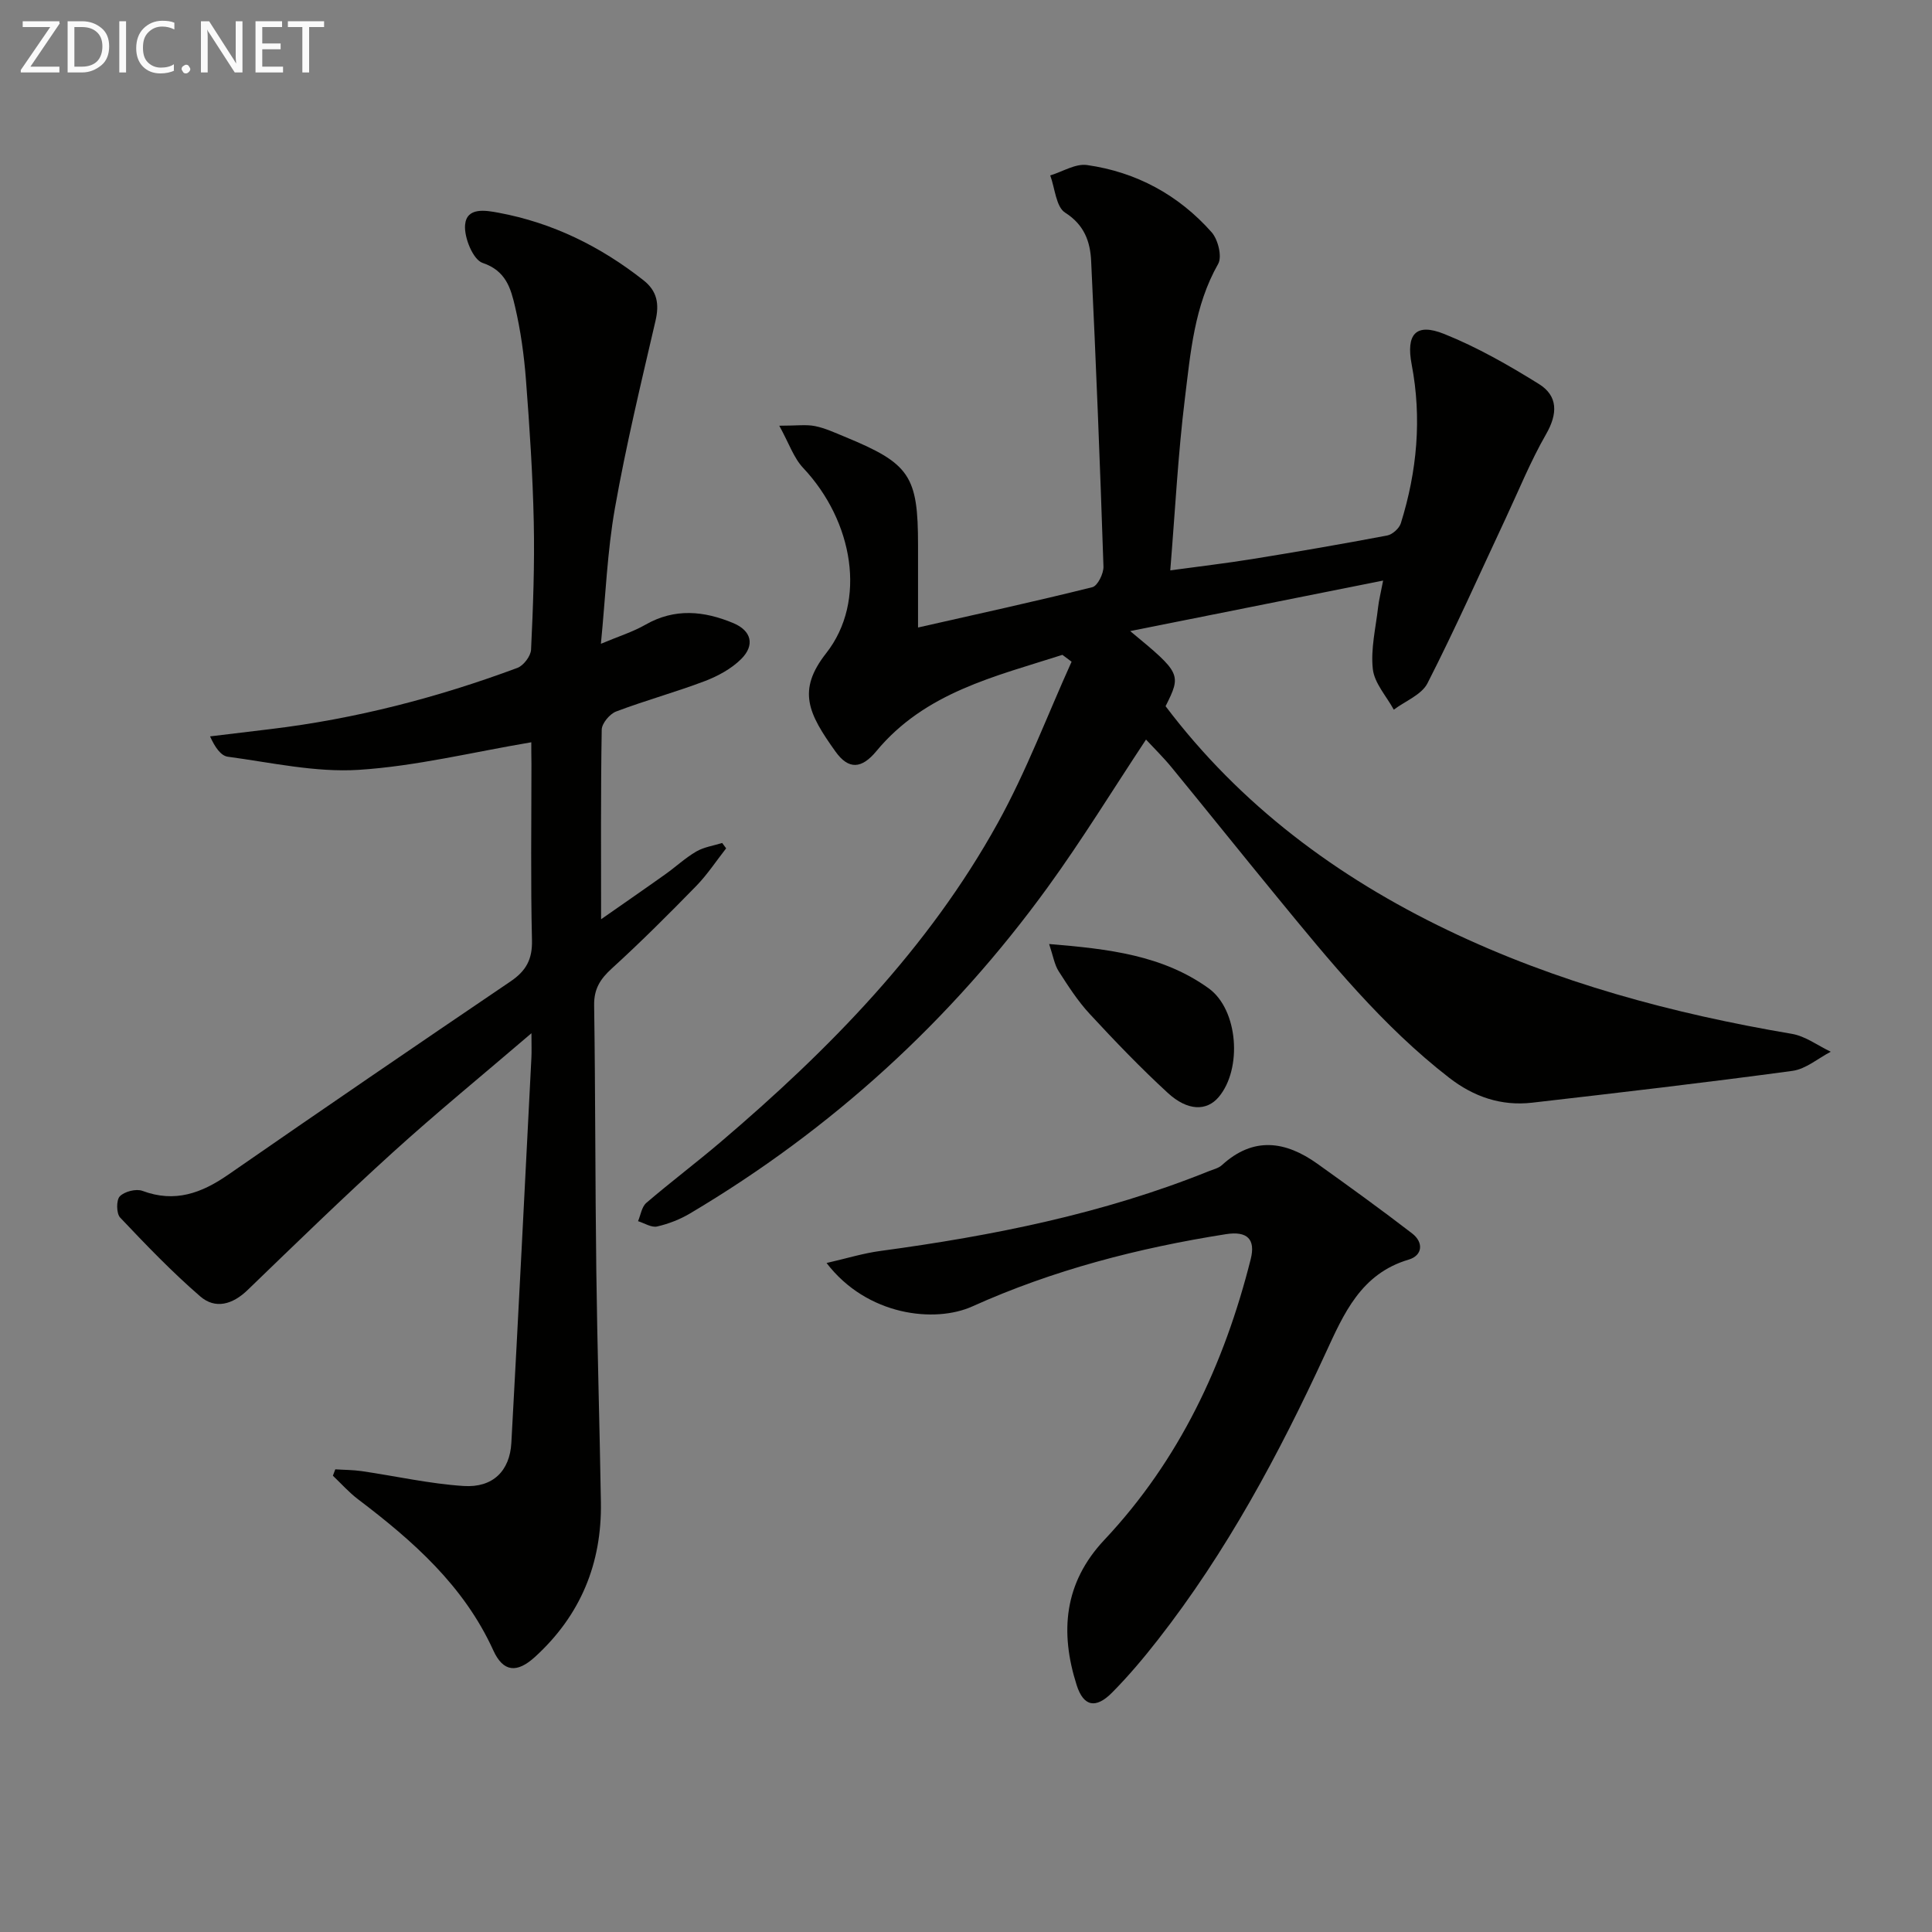
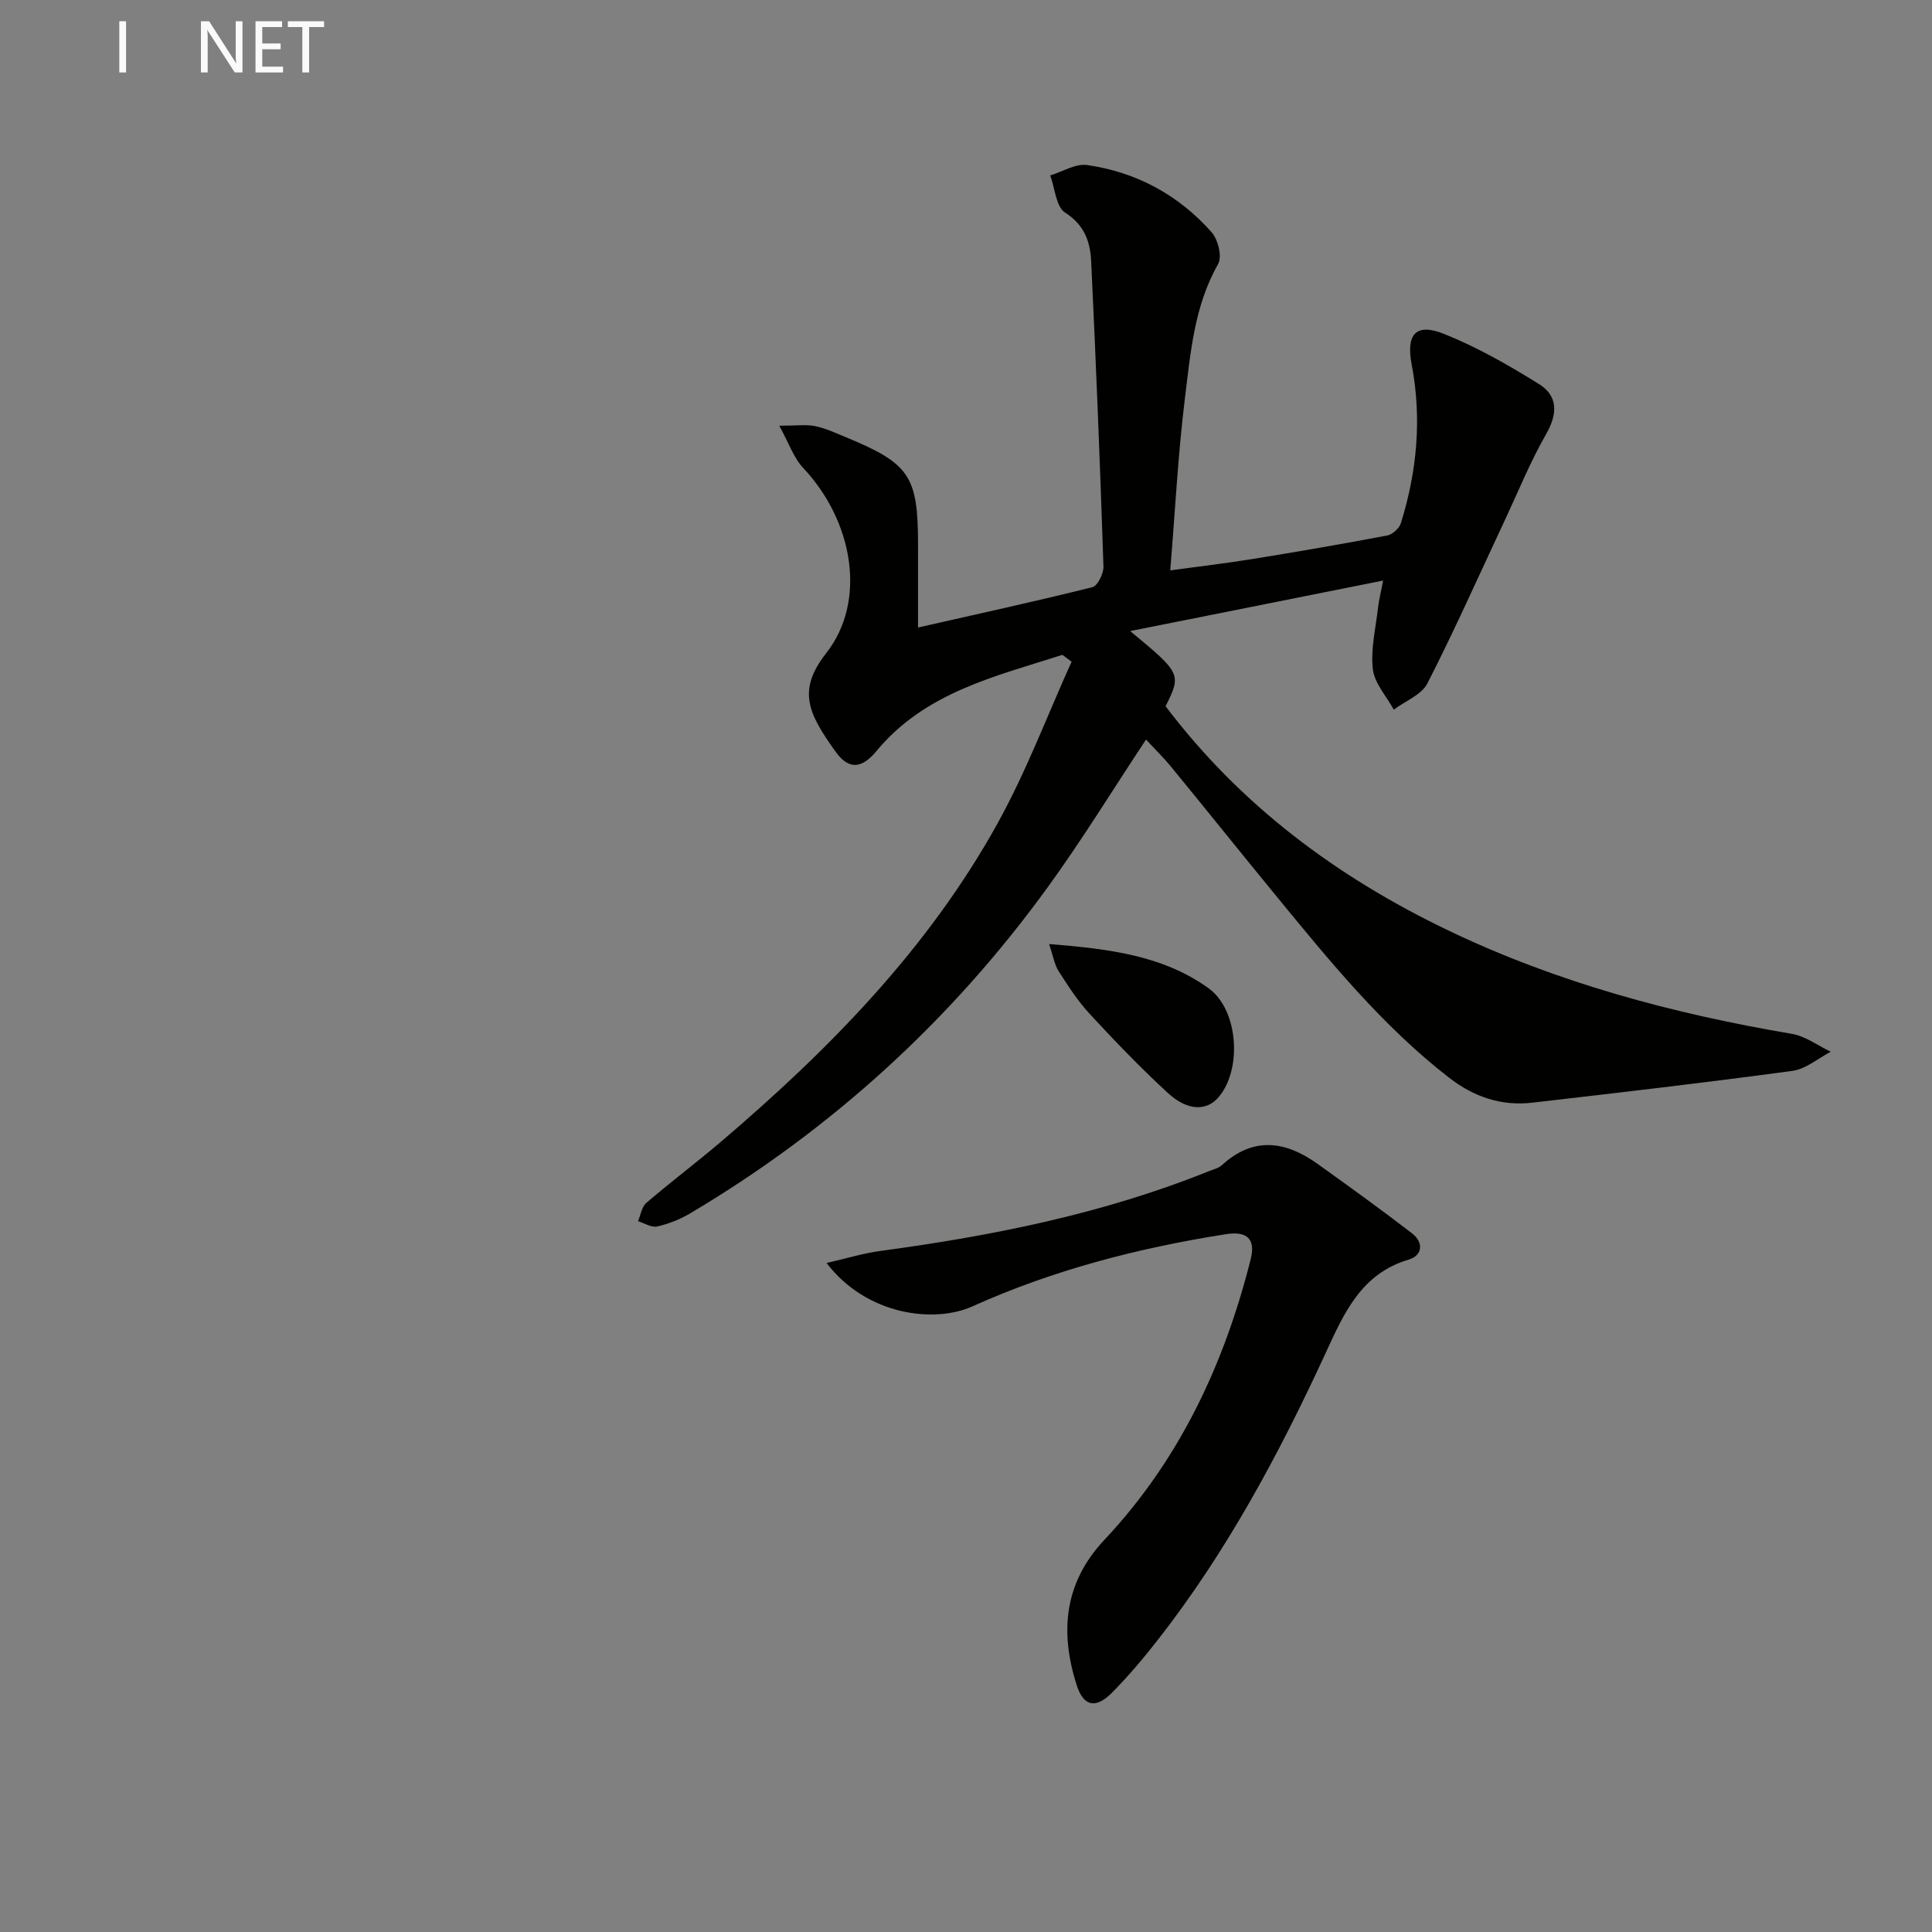
<svg xmlns="http://www.w3.org/2000/svg" enable-background="new 0 0 400 400" viewBox="0 0 400 400">
  <rect x="0" y="0" width="400" height="400" fill="#808080" stroke="none" />
  <path d="m219.96 135.58c-13.93 4.47-28.44 7.76-38.52 19.94-3.04 3.67-5.74 3.9-8.47.07-5.61-7.85-8-12.61-1.92-20.35 8.47-10.79 5.63-27.33-4.77-38.37-1.95-2.07-2.92-5.07-4.94-8.73 3.65 0 5.6-.29 7.41.08 2.09.42 4.09 1.36 6.09 2.18 13.54 5.57 15.23 8.07 15.23 22.47v17.05c12.35-2.8 24.27-5.4 36.09-8.35 1.09-.27 2.35-2.83 2.3-4.28-.7-21.09-1.54-42.18-2.55-63.26-.19-3.95-1.38-7.46-5.38-10-1.9-1.2-2.11-5.06-3.09-7.71 2.55-.77 5.23-2.49 7.62-2.15 10.2 1.45 18.95 6.19 25.79 13.91 1.33 1.5 2.21 5.05 1.36 6.55-4.95 8.71-5.72 18.38-6.89 27.87-1.42 11.51-2.01 23.13-3.03 35.59 5.99-.82 11.49-1.46 16.95-2.34 9.34-1.51 18.67-3.12 27.96-4.88 1.09-.21 2.5-1.47 2.83-2.54 3.36-10.76 4.37-21.74 2.24-32.88-1.19-6.24.84-8.67 6.73-6.31 6.83 2.74 13.34 6.46 19.61 10.36 3.99 2.48 3.91 6.18 1.48 10.41-3.2 5.57-5.63 11.58-8.36 17.42-5.35 11.41-10.47 22.93-16.19 34.14-1.22 2.38-4.59 3.67-6.97 5.46-1.52-2.79-4.01-5.48-4.34-8.4-.47-4.18.61-8.54 1.09-12.81.16-1.43.53-2.83 1.04-5.52-17.78 3.55-34.75 6.94-52.37 10.46 10.54 8.7 10.65 8.94 7.33 15.55 15.45 20.45 35.43 35.34 58.41 46.37 22.62 10.86 46.6 17.29 71.27 21.47 2.81.48 5.36 2.43 8.04 3.7-2.63 1.37-5.15 3.58-7.92 3.96-17.94 2.43-35.92 4.52-53.91 6.59-6.4.73-12.09-1.21-17.2-5.18-13.81-10.71-24.73-24.15-35.71-37.53-7.29-8.88-14.46-17.84-21.74-26.72-1.65-2.02-3.53-3.85-5.29-5.75-6.94 10.48-13.27 20.82-20.37 30.6-20 27.56-44.7 50.09-74 67.49-2.1 1.25-4.48 2.18-6.85 2.72-1.17.27-2.63-.69-3.95-1.1.55-1.29.76-2.97 1.72-3.79 5.05-4.33 10.38-8.34 15.45-12.66 22.43-19.1 42.94-40 57.31-65.99 5.91-10.68 10.23-22.23 15.28-33.39-.65-.47-1.27-.94-1.9-1.42z" fill="#010100" />
-   <path d="m110 153.68c-12.23 2.06-23.92 4.96-35.76 5.71-8.94.56-18.07-1.51-27.07-2.72-1.44-.19-2.67-1.96-3.68-4.21 4.18-.51 8.35-1.01 12.53-1.51 17.56-2.11 34.56-6.52 51.1-12.67 1.27-.47 2.76-2.44 2.83-3.77.42-8.8.75-17.62.56-26.42-.21-9.8-.86-19.59-1.61-29.37-.39-5.12-1.1-10.27-2.27-15.26-.88-3.74-1.87-7.41-6.72-9.03-1.96-.66-3.85-5.25-3.62-7.87.32-3.73 4.28-3.01 6.96-2.51 11.17 2.08 21.08 6.97 29.98 13.98 2.86 2.25 3.29 4.93 2.48 8.41-2.99 12.89-6.1 25.77-8.4 38.79-1.58 8.93-1.92 18.07-2.9 28.06 3.61-1.52 6.6-2.45 9.24-3.96 6.07-3.47 12.13-2.85 18.18-.32 3.74 1.57 4.52 4.55 1.62 7.44-2.03 2.02-4.82 3.53-7.54 4.57-6.04 2.29-12.31 4-18.35 6.29-1.32.5-2.95 2.45-2.98 3.75-.22 12.96-.13 25.92-.13 39.26 4-2.8 8.66-6.01 13.27-9.29 2.17-1.54 4.15-3.4 6.43-4.73 1.6-.93 3.57-1.21 5.37-1.77.27.37.55.74.82 1.11-2.05 2.61-3.89 5.43-6.2 7.8-5.69 5.83-11.46 11.6-17.48 17.08-2.4 2.19-3.7 4.23-3.65 7.61.27 18.33.21 36.66.45 54.98.2 15.98.69 31.95.95 47.93.21 12.67-4.22 23.41-13.65 32.01-3.69 3.36-6.55 3.21-8.63-1.36-6.1-13.4-16.63-22.66-28-31.28-1.89-1.43-3.48-3.24-5.21-4.88.17-.44.33-.88.5-1.32 1.82.12 3.67.11 5.47.37 7.04 1.03 14.04 2.62 21.11 3.08 6.05.39 9.55-3.13 9.87-8.93 1.46-26.57 2.79-53.15 4.15-79.72.07-1.27.01-2.55.01-5.09-10.16 8.7-19.64 16.45-28.7 24.67-10.23 9.28-20.14 18.91-30.08 28.51-3.1 2.99-6.67 4.01-9.8 1.3-5.86-5.07-11.25-10.69-16.58-16.32-.79-.84-.82-3.63-.06-4.4.98-1 3.38-1.61 4.69-1.12 6.7 2.5 12.21.48 17.73-3.34 19.42-13.46 38.93-26.79 58.49-40.04 3.18-2.16 4.52-4.54 4.42-8.52-.29-12.16-.11-24.33-.11-36.5-.03-1.61-.03-3.23-.03-4.48z" fill="#010100" />
  <path d="m171.13 261.49c4.05-.92 7.58-2.02 11.19-2.5 23.23-3.14 46.11-7.7 67.96-16.51.92-.37 2-.61 2.7-1.25 6.54-5.98 13.17-5 19.78-.28 6.6 4.72 13.18 9.47 19.61 14.42 2.41 1.86 2.17 4.56-.72 5.42-9.91 2.93-13.45 11.23-17.23 19.43-9.64 20.89-20.47 41.09-34.69 59.28-2.97 3.8-6.09 7.51-9.48 10.93s-5.92 2.89-7.34-1.55c-3.5-10.98-2.62-21.18 5.73-30.06 15.54-16.52 24.83-36.36 30.31-58.14 1.03-4.11-.71-5.85-5.12-5.16-18.11 2.85-35.8 7.42-52.52 14.96-7.74 3.49-21.8 1.97-30.18-8.99z" fill="#010100" />
  <path d="m217.21 195.45c12.34 1.01 23.51 2.32 33.03 9.17 6.13 4.41 7 16.7 2.07 22.52-2.48 2.93-6.42 2.92-10.55-.88-5.62-5.17-10.93-10.7-16.12-16.31-2.47-2.66-4.48-5.78-6.45-8.86-.88-1.37-1.14-3.14-1.98-5.64z" fill="#010100" />
  <g fill="#fafafa">
-     <path d="m12.4 4.8-6.1 9h6v1.2h-8v-.5l6.1-8.9h-5.7v-1.2h7.6v.4z" />
-     <path d="m14 15v-10.6h3c1.6 0 2.9.5 4 1.4s1.6 2.2 1.6 3.8-.5 3-1.6 3.9-2.4 1.5-4 1.5zm1.4-9.4v8.2h1.6c1.3 0 2.4-.4 3.1-1.1s1.1-1.8 1.1-3.1-.4-2.3-1.2-3-1.8-1-3.1-1z" />
    <path d="m26.1 4.4v10.6h-1.4v-10.6z" />
-     <path d="m36.1 14.6c-.8.4-1.8.6-2.9.6-1.5 0-2.7-.5-3.6-1.4s-1.4-2.2-1.4-3.8c0-1.7.5-3.1 1.5-4.1s2.3-1.6 3.9-1.6c1 0 1.8.1 2.5.4v1.4c-.8-.4-1.6-.6-2.5-.6-1.2 0-2.1.4-2.9 1.2s-1.1 1.8-1.1 3.2c0 1.3.3 2.3 1 3s1.6 1.1 2.7 1.1c1 0 2-.2 2.7-.7v1.3z" />
-     <path d="m37.6 14.3c0-.2.1-.5.3-.6s.4-.3.6-.3c.3 0 .5.1.6.3s.3.4.3.6-.1.4-.3.6-.4.3-.6.3c-.3 0-.5-.1-.6-.3s-.3-.4-.3-.6z" />
    <path d="m50.2 15h-1.6l-5.3-8.2c-.2-.2-.3-.5-.4-.7 0 .2.1.7.1 1.5v7.4h-1.4v-10.6h1.7l5.2 8.1c.2.4.4.6.4.7 0-.3-.1-.8-.1-1.5v-7.3h1.4z" />
    <path d="m58.6 15h-5.7v-10.6h5.5v1.2h-4.1v3.4h3.8v1.2h-3.8v3.6h4.3z" />
    <path d="m67.1 5.6h-3.1v9.4h-1.4v-9.4h-3v-1.2h7.5z" />
  </g>
</svg>